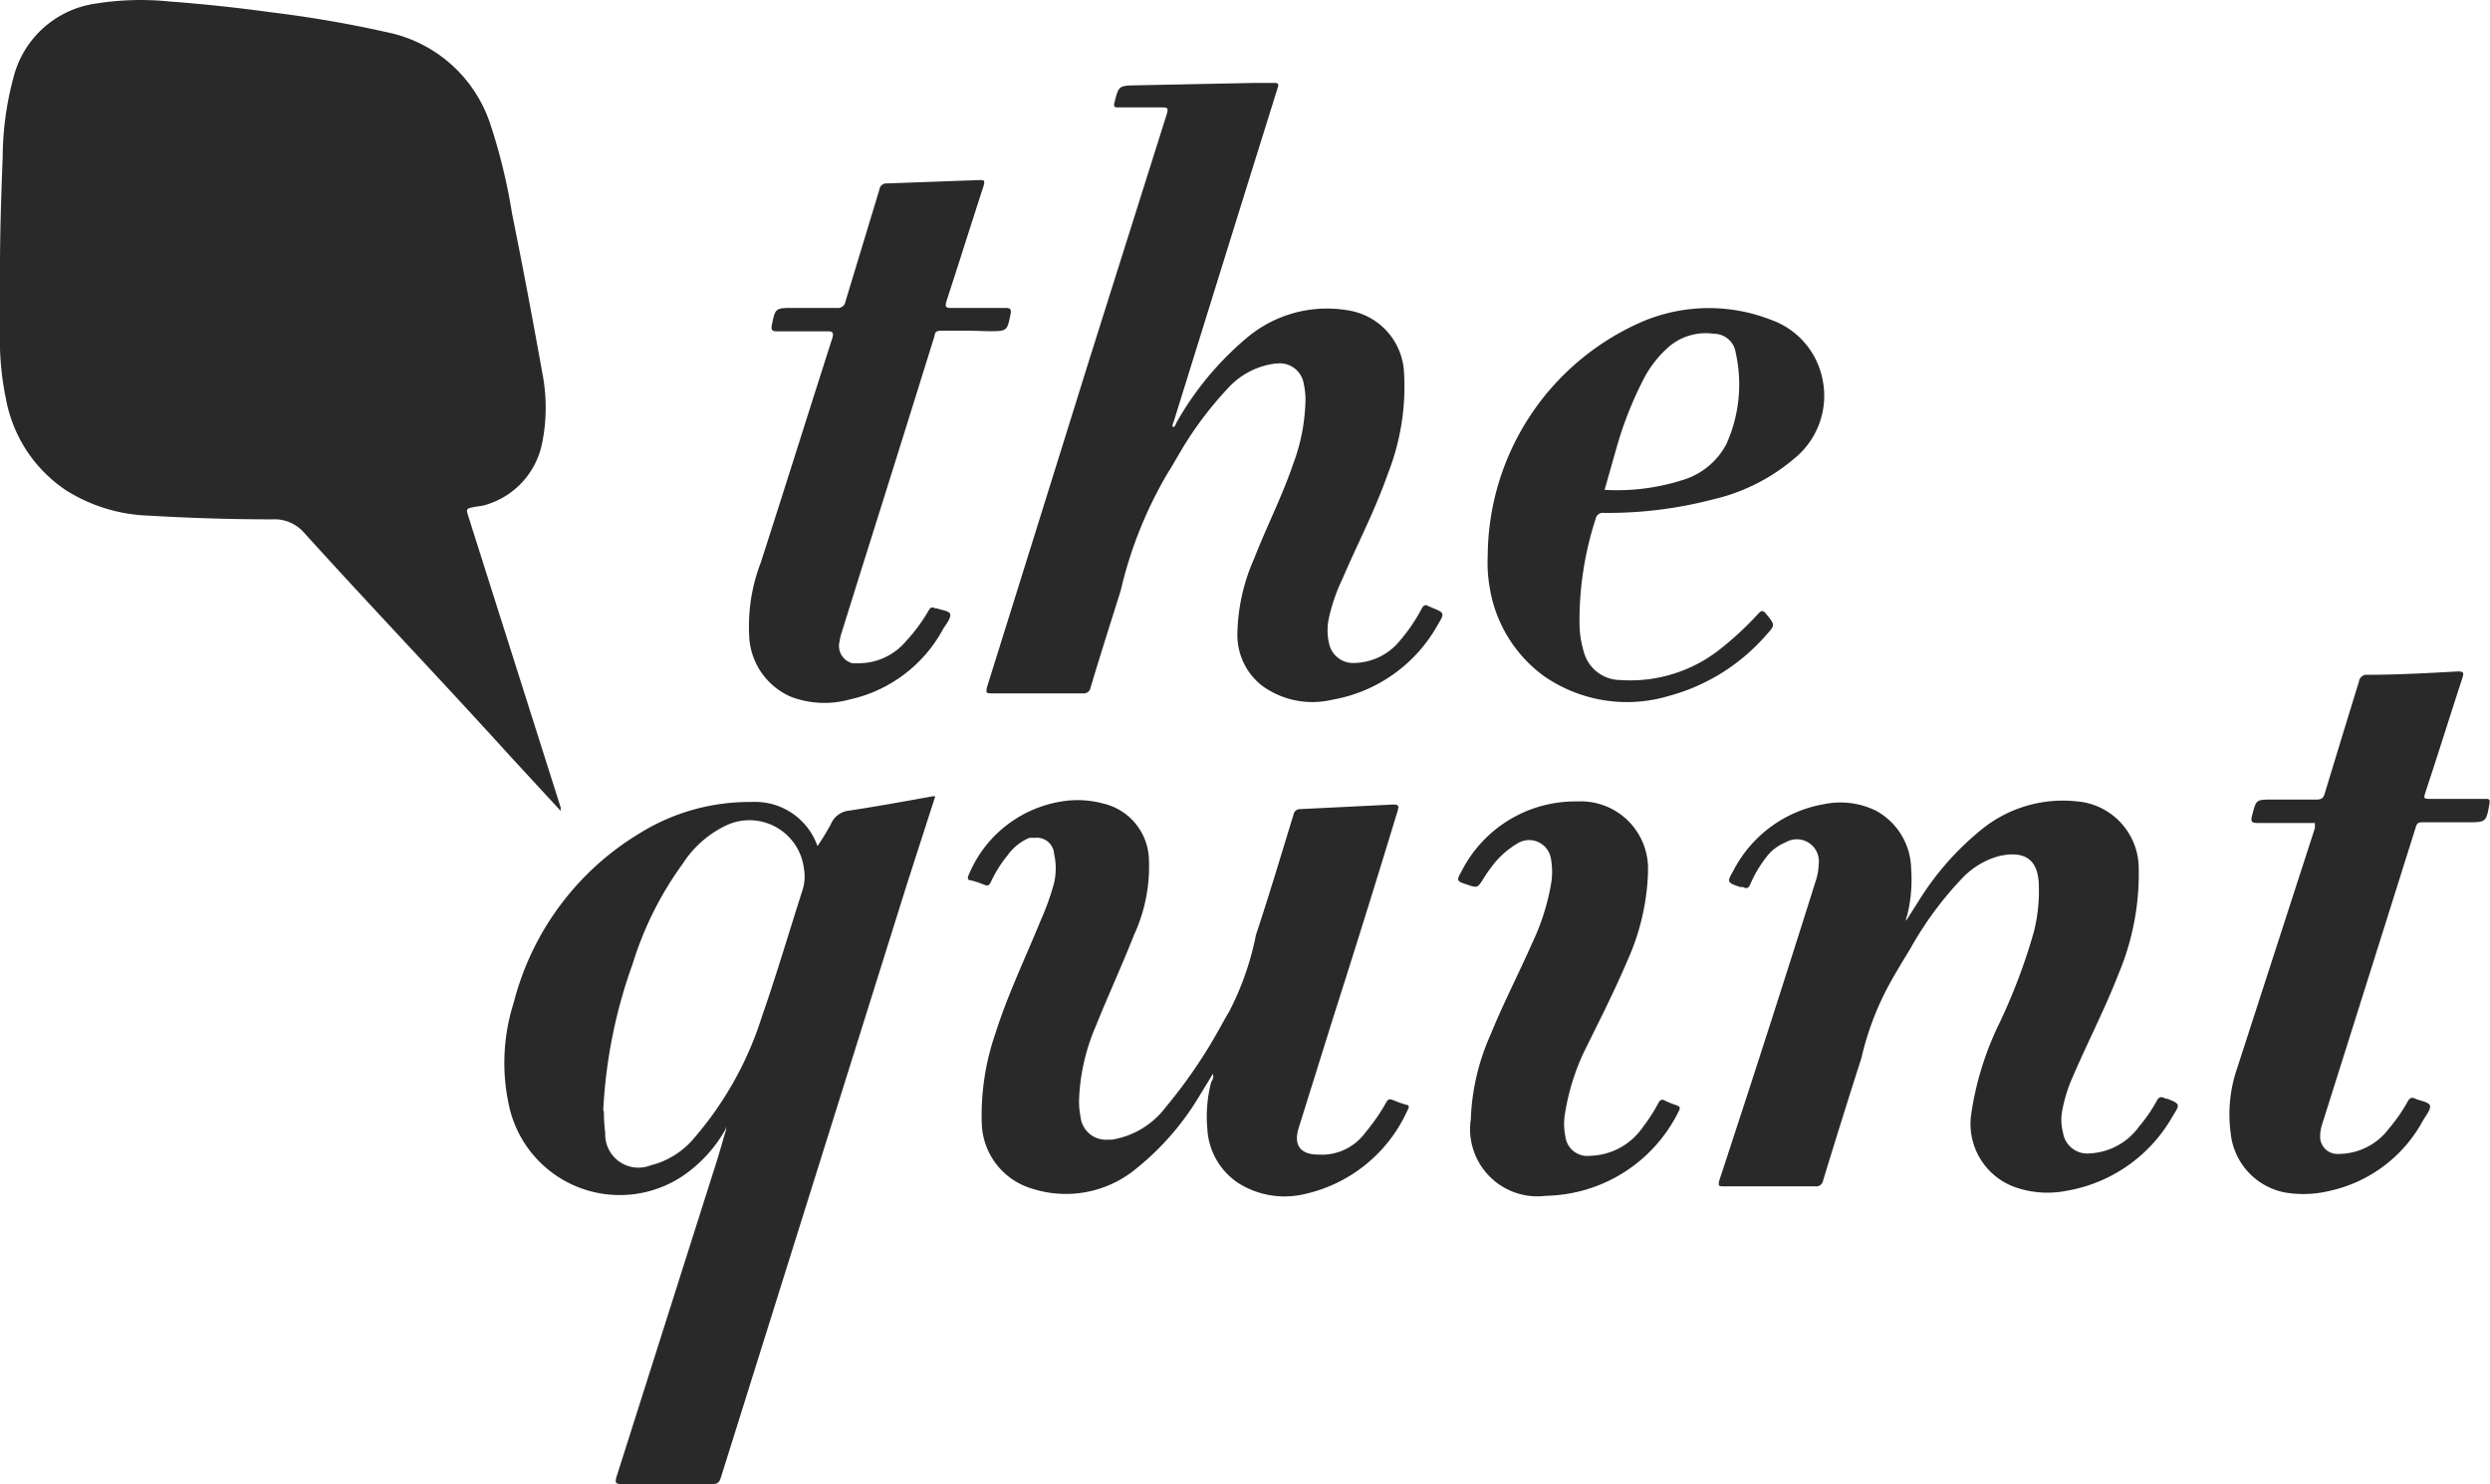
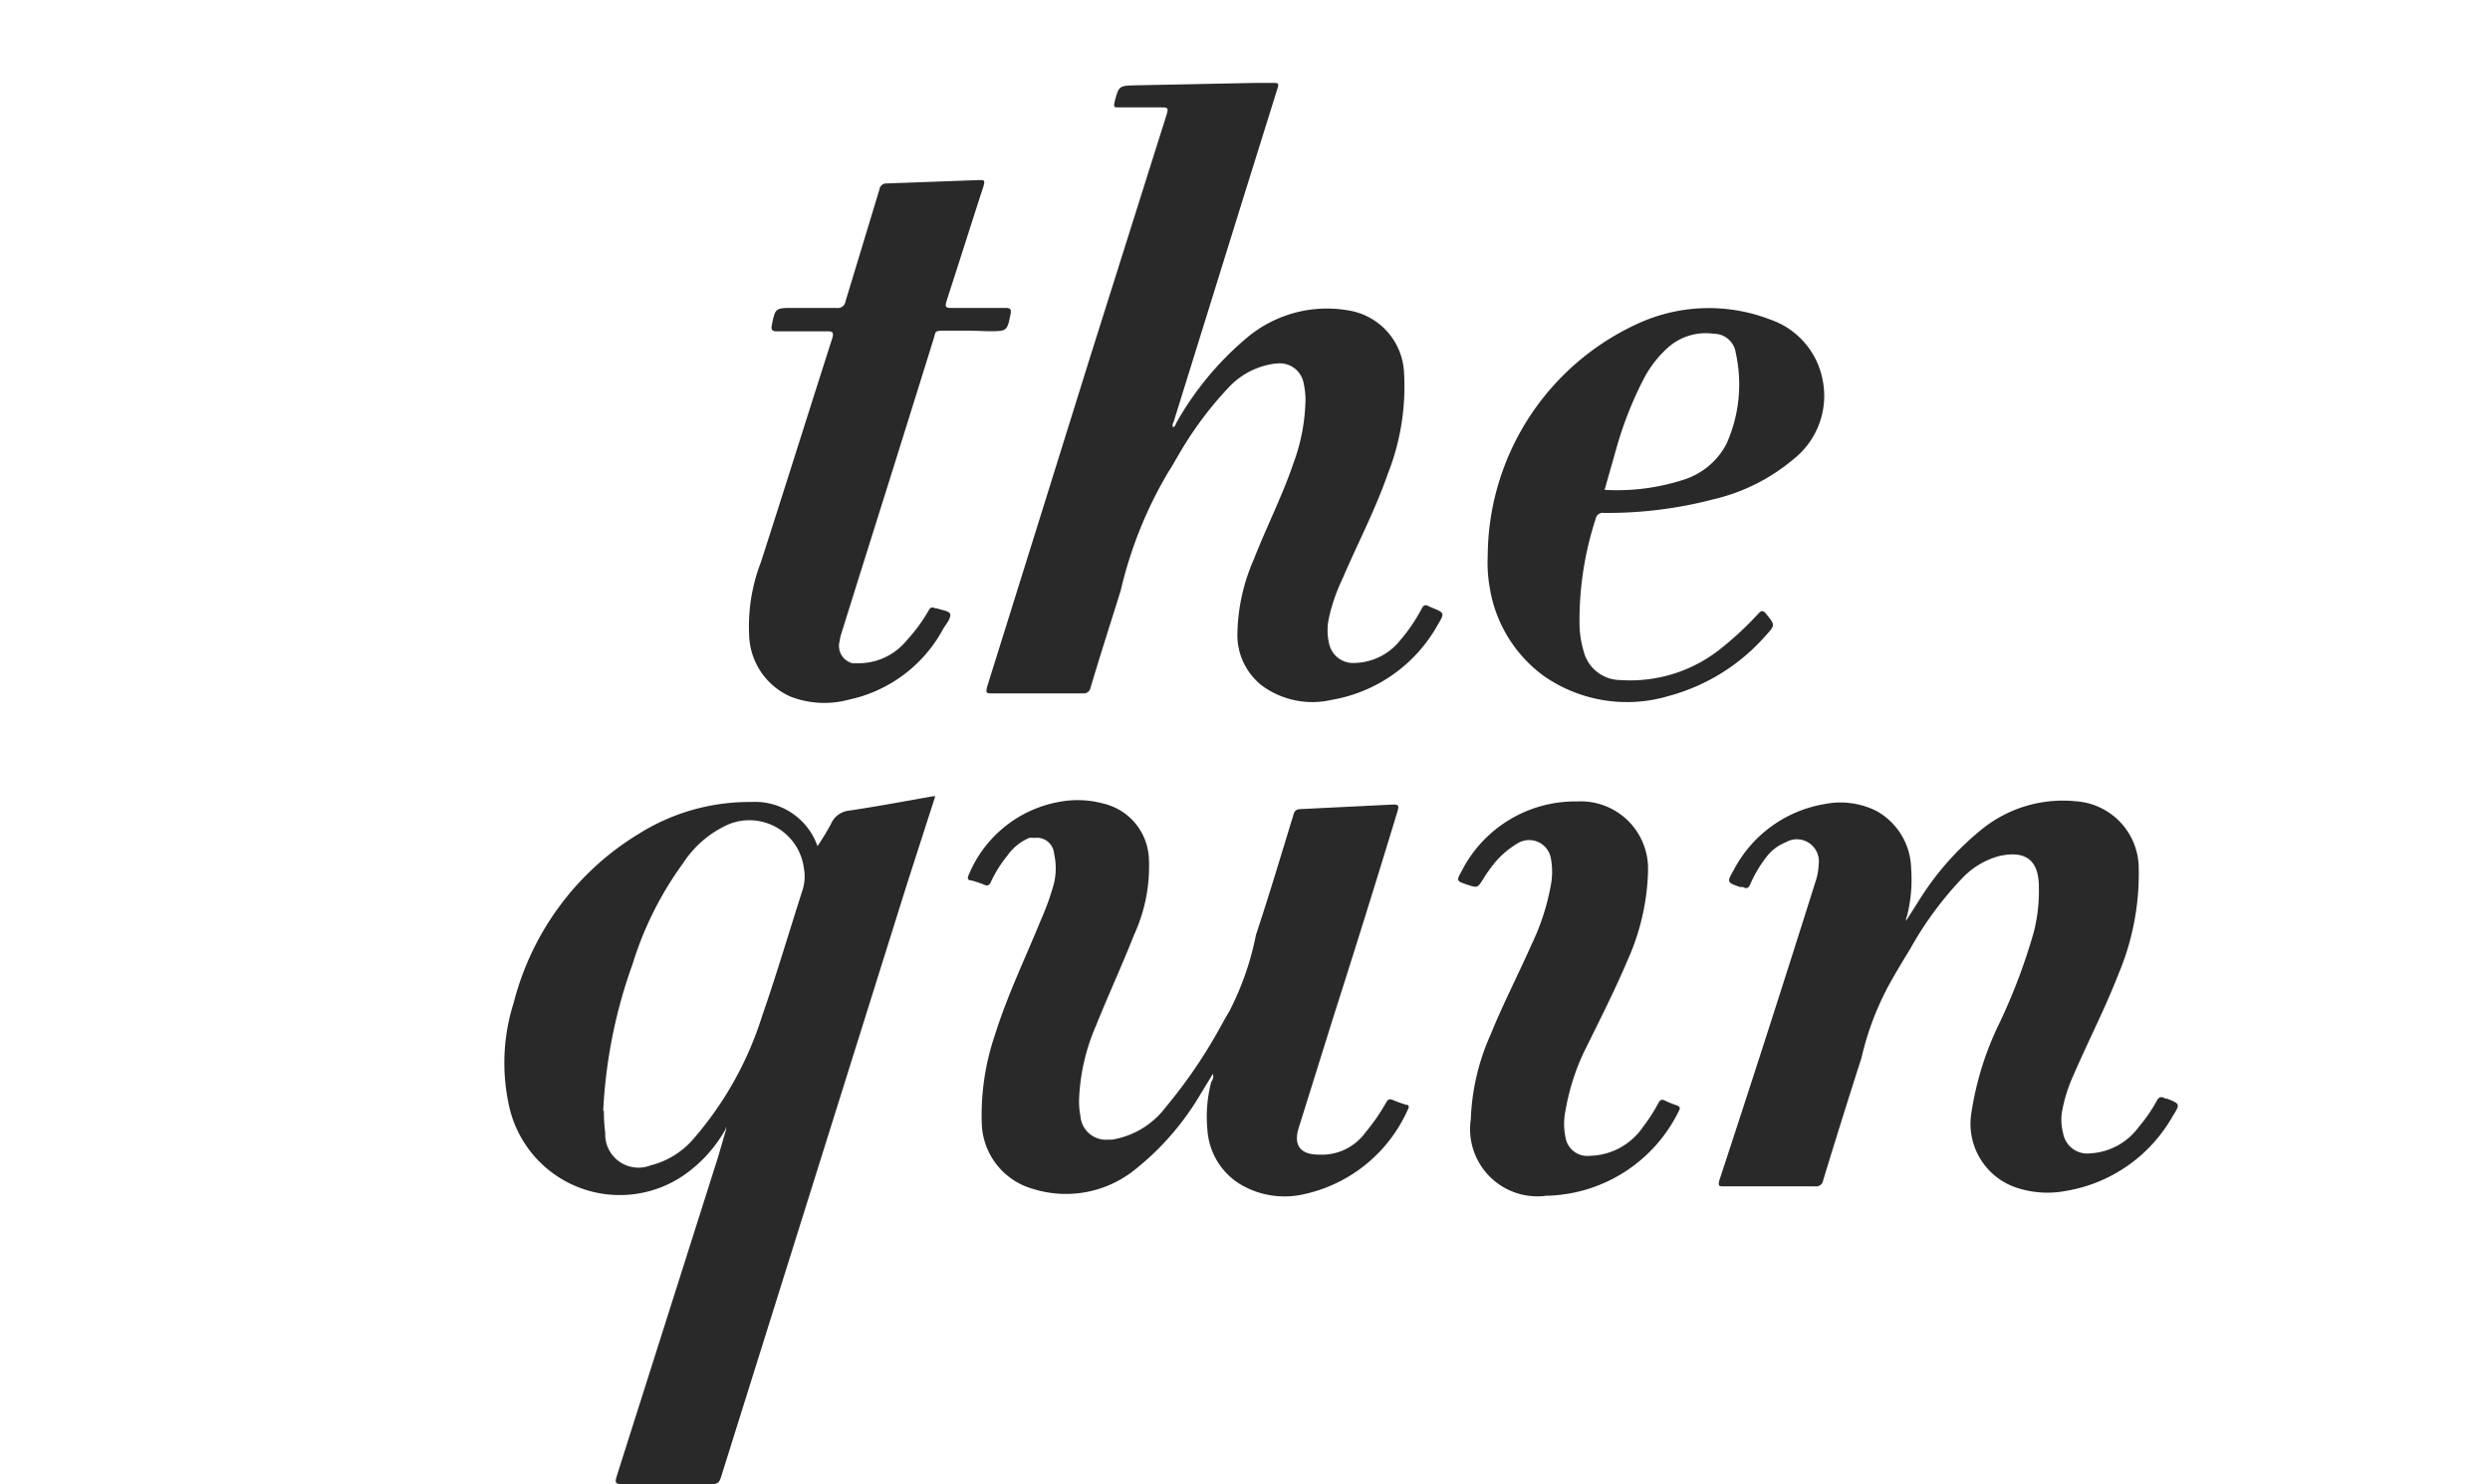
<svg xmlns="http://www.w3.org/2000/svg" viewBox="0 0 185.01 110.27">
  <defs>
    <style>.cls-1{fill:#292929;}.cls-2{fill:#292929;}</style>
  </defs>
  <title />
  <g id="Layer_2" data-name="Layer 2">
    <g id="Layer_1-2" data-name="Layer 1">
      <g id="Layer_2-2" data-name="Layer 2">
        <g id="Layer_2-2-2" data-name="Layer 2-2">
          <g id="TwdZE0.tif">
-             <path class="cls-1" d="M41.75,60.35,37.92,56.2c-5-5.52-10.24-11-15.32-16.61a2.9,2.9,0,0,0-2.36-1c-3.08,0-6.18-.1-9.26-.28a12.24,12.24,0,0,1-6.06-1.87A10.42,10.42,0,0,1,.45,29.68,21.61,21.61,0,0,1,0,24.57V19.82c0-2.77.1-5.5.2-8.19A23.12,23.12,0,0,1,1,5.76,7.37,7.37,0,0,1,7.15.26,21.17,21.17,0,0,1,12.59.11q3.77.28,7.52.8a87.58,87.58,0,0,1,8.8,1.52,10.22,10.22,0,0,1,7.5,6.73,42.32,42.32,0,0,1,1.64,6.73c.8,3.95,1.54,7.88,2.24,11.8a13.29,13.29,0,0,1,0,5.19,6,6,0,0,1-4.41,4.69l-.66.1c-.59.13-.59.13-.43.67L41.66,60v.26Z" />
            <path class="cls-2" d="M53.93,83.87a10.3,10.3,0,0,1-3.13,3.46,8.42,8.42,0,0,1-12.94-5,14.74,14.74,0,0,1,.31-7.83,20.67,20.67,0,0,1,9.35-12.58,15.45,15.45,0,0,1,8.31-2.33,4.91,4.91,0,0,1,4.91,3.28,19,19,0,0,0,1-1.64,1.64,1.64,0,0,1,1.36-1c2.06-.31,4.13-.69,6.18-1.06h.21l-2.06,6.39L53.57,109.76c-.11.36-.23.51-.64.51H46.18c-.44,0-.49-.1-.38-.51l7.44-23.43c.25-.79.48-1.64.7-2.36,0,0,.1-.15,0-.18S53.93,83.81,53.93,83.87Zm-9.06-1.33a12.42,12.42,0,0,0,.1,1.64,2.47,2.47,0,0,0,3.37,2.41,6.16,6.16,0,0,0,3.28-2.08,25.57,25.57,0,0,0,5-9c1.08-3.1,2-6.23,3-9.35a3.28,3.28,0,0,0,.11-1.64,4.08,4.08,0,0,0-5.57-3.28,7.81,7.81,0,0,0-3.42,2.92A25.34,25.34,0,0,0,47,71.64a37.42,37.42,0,0,0-2.18,10.89Z" />
            <path class="cls-2" d="M87.15,31.73c.18,0,.21-.26.31-.41a22.94,22.94,0,0,1,5.23-6.26,9.24,9.24,0,0,1,7.47-2,4.91,4.91,0,0,1,4.16,4.6,17.66,17.66,0,0,1-1.2,7.54c-.93,2.67-2.26,5.21-3.37,7.8a13.48,13.48,0,0,0-1,2.87,4.29,4.29,0,0,0,0,1.93,1.82,1.82,0,0,0,1.9,1.46A4.46,4.46,0,0,0,104,47.62a12.71,12.71,0,0,0,1.64-2.41c.13-.25.28-.31.52-.16l.26.11c.92.38.93.39.41,1.26A11.16,11.16,0,0,1,98.95,52a6.34,6.34,0,0,1-5.19-1.06,4.77,4.77,0,0,1-1.82-3.83,14.27,14.27,0,0,1,1.23-5.57c.93-2.39,2.11-4.69,2.93-7.11A14.24,14.24,0,0,0,97,29.65a5.57,5.57,0,0,0-.13-1.13,1.8,1.8,0,0,0-2-1.51h-.08a5.7,5.7,0,0,0-3.49,1.77,26.7,26.7,0,0,0-3.8,5.14c-.23.38-.44.77-.69,1.15a30.91,30.91,0,0,0-3.54,8.81c-.75,2.39-1.52,4.8-2.24,7.21a.51.51,0,0,1-.57.43H73.73c-.43,0-.51,0-.38-.51q3.8-12.14,7.59-24.3L86.67,8.55c.16-.54.13-.57-.43-.57H83.12c-.31,0-.39,0-.31-.38.31-1.21.31-1.23,1.56-1.26l8.94-.18h1.15c.59,0,.59,0,.41.57l-2.34,7.49L87.22,31.29C87.18,31.42,87.07,31.56,87.15,31.73Z" />
            <path class="cls-2" d="M90.12,79.79l-1,1.64a20.22,20.22,0,0,1-5,5.64,8.19,8.19,0,0,1-7.4,1.26,5.21,5.21,0,0,1-3.77-4.78,18.53,18.53,0,0,1,1-6.73c.92-2.92,2.24-5.64,3.37-8.42a19.3,19.3,0,0,0,1-2.79,4.91,4.91,0,0,0,0-2.18,1.28,1.28,0,0,0-1.37-1.18H76.5a3.74,3.74,0,0,0-1.64,1.31,9.32,9.32,0,0,0-1.25,2c-.11.23-.23.28-.48.18a7,7,0,0,0-1-.33c-.26,0-.25-.2-.15-.41a9,9,0,0,1,6.73-5.42,7.29,7.29,0,0,1,3.28.13,4.39,4.39,0,0,1,3.37,4,12.17,12.17,0,0,1-1.11,5.78c-.88,2.24-1.9,4.44-2.82,6.73a15.15,15.15,0,0,0-1.25,5.39,5.54,5.54,0,0,0,.1,1.33,1.9,1.9,0,0,0,2.05,1.74h.29a6.26,6.26,0,0,0,4-2.42,37.45,37.45,0,0,0,4-5.85c.23-.41.46-.84.7-1.23a21.3,21.3,0,0,0,2-5.72c1-3,1.87-5.95,2.79-8.93a.48.48,0,0,1,.49-.41l6.9-.34c.46,0,.44.11.34.49q-2.33,7.67-4.78,15.33l-2.56,8.19c-.41,1.29.11,2,1.46,2a4,4,0,0,0,3.49-1.64A14.91,14.91,0,0,0,103,81.91c.11-.21.23-.28.48-.18a10.52,10.52,0,0,0,1,.36c.2,0,.25.15.13.34a11,11,0,0,1-7.8,6.32A6.42,6.42,0,0,1,92,87.9a5.14,5.14,0,0,1-2.29-4A10.11,10.11,0,0,1,90,80.38.64.64,0,0,0,90.12,79.79Z" />
            <path class="cls-2" d="M141.62,68.42l.93-1.46a21.12,21.12,0,0,1,4.8-5.42,9.57,9.57,0,0,1,6.91-2,5,5,0,0,1,4.65,5,19.2,19.2,0,0,1-1.51,7.85c-1,2.57-2.26,5-3.37,7.57a11.21,11.21,0,0,0-.84,2.77,3.9,3.9,0,0,0,.1,1.46,1.82,1.82,0,0,0,2,1.51,4.8,4.8,0,0,0,3.65-2,11.19,11.19,0,0,0,1.29-1.87c.16-.34.38-.38.66-.2H161c1,.39,1,.41.43,1.31a11.22,11.22,0,0,1-7.88,5.54,7.31,7.31,0,0,1-3.49-.16,5,5,0,0,1-3.6-5.52A22.94,22.94,0,0,1,148.57,76a43.54,43.54,0,0,0,2.54-6.73,12.4,12.4,0,0,0,.38-3.37c0-2-1-2.75-3-2.28a5.9,5.9,0,0,0-2.7,1.64,25.7,25.7,0,0,0-3.85,5.23c-.52.85-1,1.64-1.52,2.57a21.46,21.46,0,0,0-2.11,5.54q-1.46,4.55-2.85,9.11a.52.52,0,0,1-.59.44h-6.75c-.39,0-.49,0-.36-.48q3.65-11.09,7.14-22.18a4.41,4.41,0,0,0,.23-1.26,1.64,1.64,0,0,0-2.46-1.64,3.37,3.37,0,0,0-1.44,1.11,9.09,9.09,0,0,0-1.18,2c-.11.26-.26.38-.54.21h-.21c-1-.34-1-.36-.49-1.25a9.37,9.37,0,0,1,6.73-4.91,6,6,0,0,1,3.83.48A5,5,0,0,1,142,64.54a11.06,11.06,0,0,1-.31,3.54A.67.67,0,0,0,141.62,68.42Z" />
-             <path class="cls-2" d="M172,61.15h-4.26c-.48,0-.51-.13-.41-.54.31-1.2.28-1.2,1.52-1.2h3.28c.38,0,.51-.13.61-.48q1.26-4.16,2.54-8.31a.56.56,0,0,1,.61-.48c2.26,0,4.54-.13,6.73-.25.44,0,.46.1.34.48-.92,2.82-1.8,5.64-2.72,8.42-.18.57-.18.57.43.57h3.95c.33,0,.41,0,.34.41-.23,1.31-.25,1.33-1.64,1.33h-3.29c-.28,0-.44,0-.54.38q-3.46,11-6.95,22.05a2.92,2.92,0,0,0-.15.87,1.28,1.28,0,0,0,1.21,1.34h.13a4.69,4.69,0,0,0,3.8-1.92,12.11,12.11,0,0,0,1.38-2c.15-.26.31-.31.56-.18s1,.23,1.08.51-.31.75-.52,1.11a10.42,10.42,0,0,1-7,5.24,8.19,8.19,0,0,1-3.28.1,5,5,0,0,1-4-4.34,10.55,10.55,0,0,1,.48-4.91L172,61.53Q172,61.34,172,61.15Z" />
            <path class="cls-2" d="M72.09,24.57h-2c-.66,0-.57.1-.69.51q-2.8,9-5.62,17.94l-1.25,4a3.7,3.7,0,0,0-.15.64,1.33,1.33,0,0,0,.95,1.62l.08,0h.34a4.59,4.59,0,0,0,3.57-1.64A12.7,12.7,0,0,0,69,45.36c.13-.23.25-.28.48-.16h.13c.36.15,1,.18,1,.49s-.31.69-.51,1a10.42,10.42,0,0,1-7,5.29,7,7,0,0,1-4.34-.21,5.16,5.16,0,0,1-3.1-4.64,13.19,13.19,0,0,1,.87-5.34c1.79-5.55,3.54-11.14,5.32-16.69.11-.39,0-.49-.34-.48H57.73c-.41,0-.44-.15-.38-.48.26-1.26.26-1.26,1.64-1.26h3.18a.57.57,0,0,0,.65-.48h0l2.52-8.31a.52.52,0,0,1,.57-.46l6.83-.25c.38,0,.46,0,.34.44-.93,2.85-1.82,5.7-2.75,8.54-.11.39-.11.54.38.52h4c.36,0,.44.1.38.44-.26,1.29-.25,1.29-1.64,1.29Z" />
            <path class="cls-2" d="M110.54,41.3A19.07,19.07,0,0,1,122,23.91a12.65,12.65,0,0,1,9.55-.16,5.9,5.9,0,0,1,3.85,4.36,6,6,0,0,1-2.13,6,14.27,14.27,0,0,1-6,3,30.91,30.91,0,0,1-8.09,1,.54.54,0,0,0-.62.44h0a24.38,24.38,0,0,0-1.2,7.85,7.47,7.47,0,0,0,.31,2,2.83,2.83,0,0,0,2.74,2.13,10.76,10.76,0,0,0,7.6-2.46,24,24,0,0,0,2.65-2.49c.21-.23.34-.23.54,0,.7.87.72.85,0,1.64A14.63,14.63,0,0,1,124,51.71a10.83,10.83,0,0,1-9.22-1.43,10.11,10.11,0,0,1-4.08-6.55A10.68,10.68,0,0,1,110.54,41.3Zm8.57-4.91a16,16,0,0,0,6-.75A5.42,5.42,0,0,0,128.27,33a10.78,10.78,0,0,0,.7-6.77,1.64,1.64,0,0,0-1.64-1.43,4.21,4.21,0,0,0-3.37,1,8.19,8.19,0,0,0-1.85,2.39,27.34,27.34,0,0,0-1.95,4.91c-.33,1.16-.66,2.33-1,3.52Z" />
            <path class="cls-2" d="M109.28,83.25a16.84,16.84,0,0,1,1.47-6.37c.93-2.29,2.06-4.47,3.06-6.73a17.19,17.19,0,0,0,1.43-4.44,5.31,5.31,0,0,0,0-1.88,1.64,1.64,0,0,0-2.51-1.15,6.55,6.55,0,0,0-1.95,1.79,9.24,9.24,0,0,0-.56.82c-.44.69-.43.7-1.21.44s-.82-.28-.41-1a9.47,9.47,0,0,1,8.58-5.18,5,5,0,0,1,5.27,4.81v.44a17.28,17.28,0,0,1-1.52,6.55c-1,2.36-2.15,4.6-3.28,6.9a17,17,0,0,0-1.34,4.32,4.72,4.72,0,0,0,0,1.88,1.64,1.64,0,0,0,1.82,1.43,4.91,4.91,0,0,0,3.95-2.15,12.57,12.57,0,0,0,1.15-1.79c.13-.23.25-.28.48-.16a6.83,6.83,0,0,0,.84.34c.31.1.31.23.16.49a11.21,11.21,0,0,1-9.83,6.24,5,5,0,0,1-5.62-5.52Z" />
            <path class="cls-2" d="M53.93,83.87s0-.16.1-.11,0,.11,0,.18Z" />
            <polygon class="cls-2" points="141.51 68.56 141.51 68.56 141.51 68.56 141.51 68.56" />
          </g>
        </g>
      </g>
    </g>
  </g>
</svg>